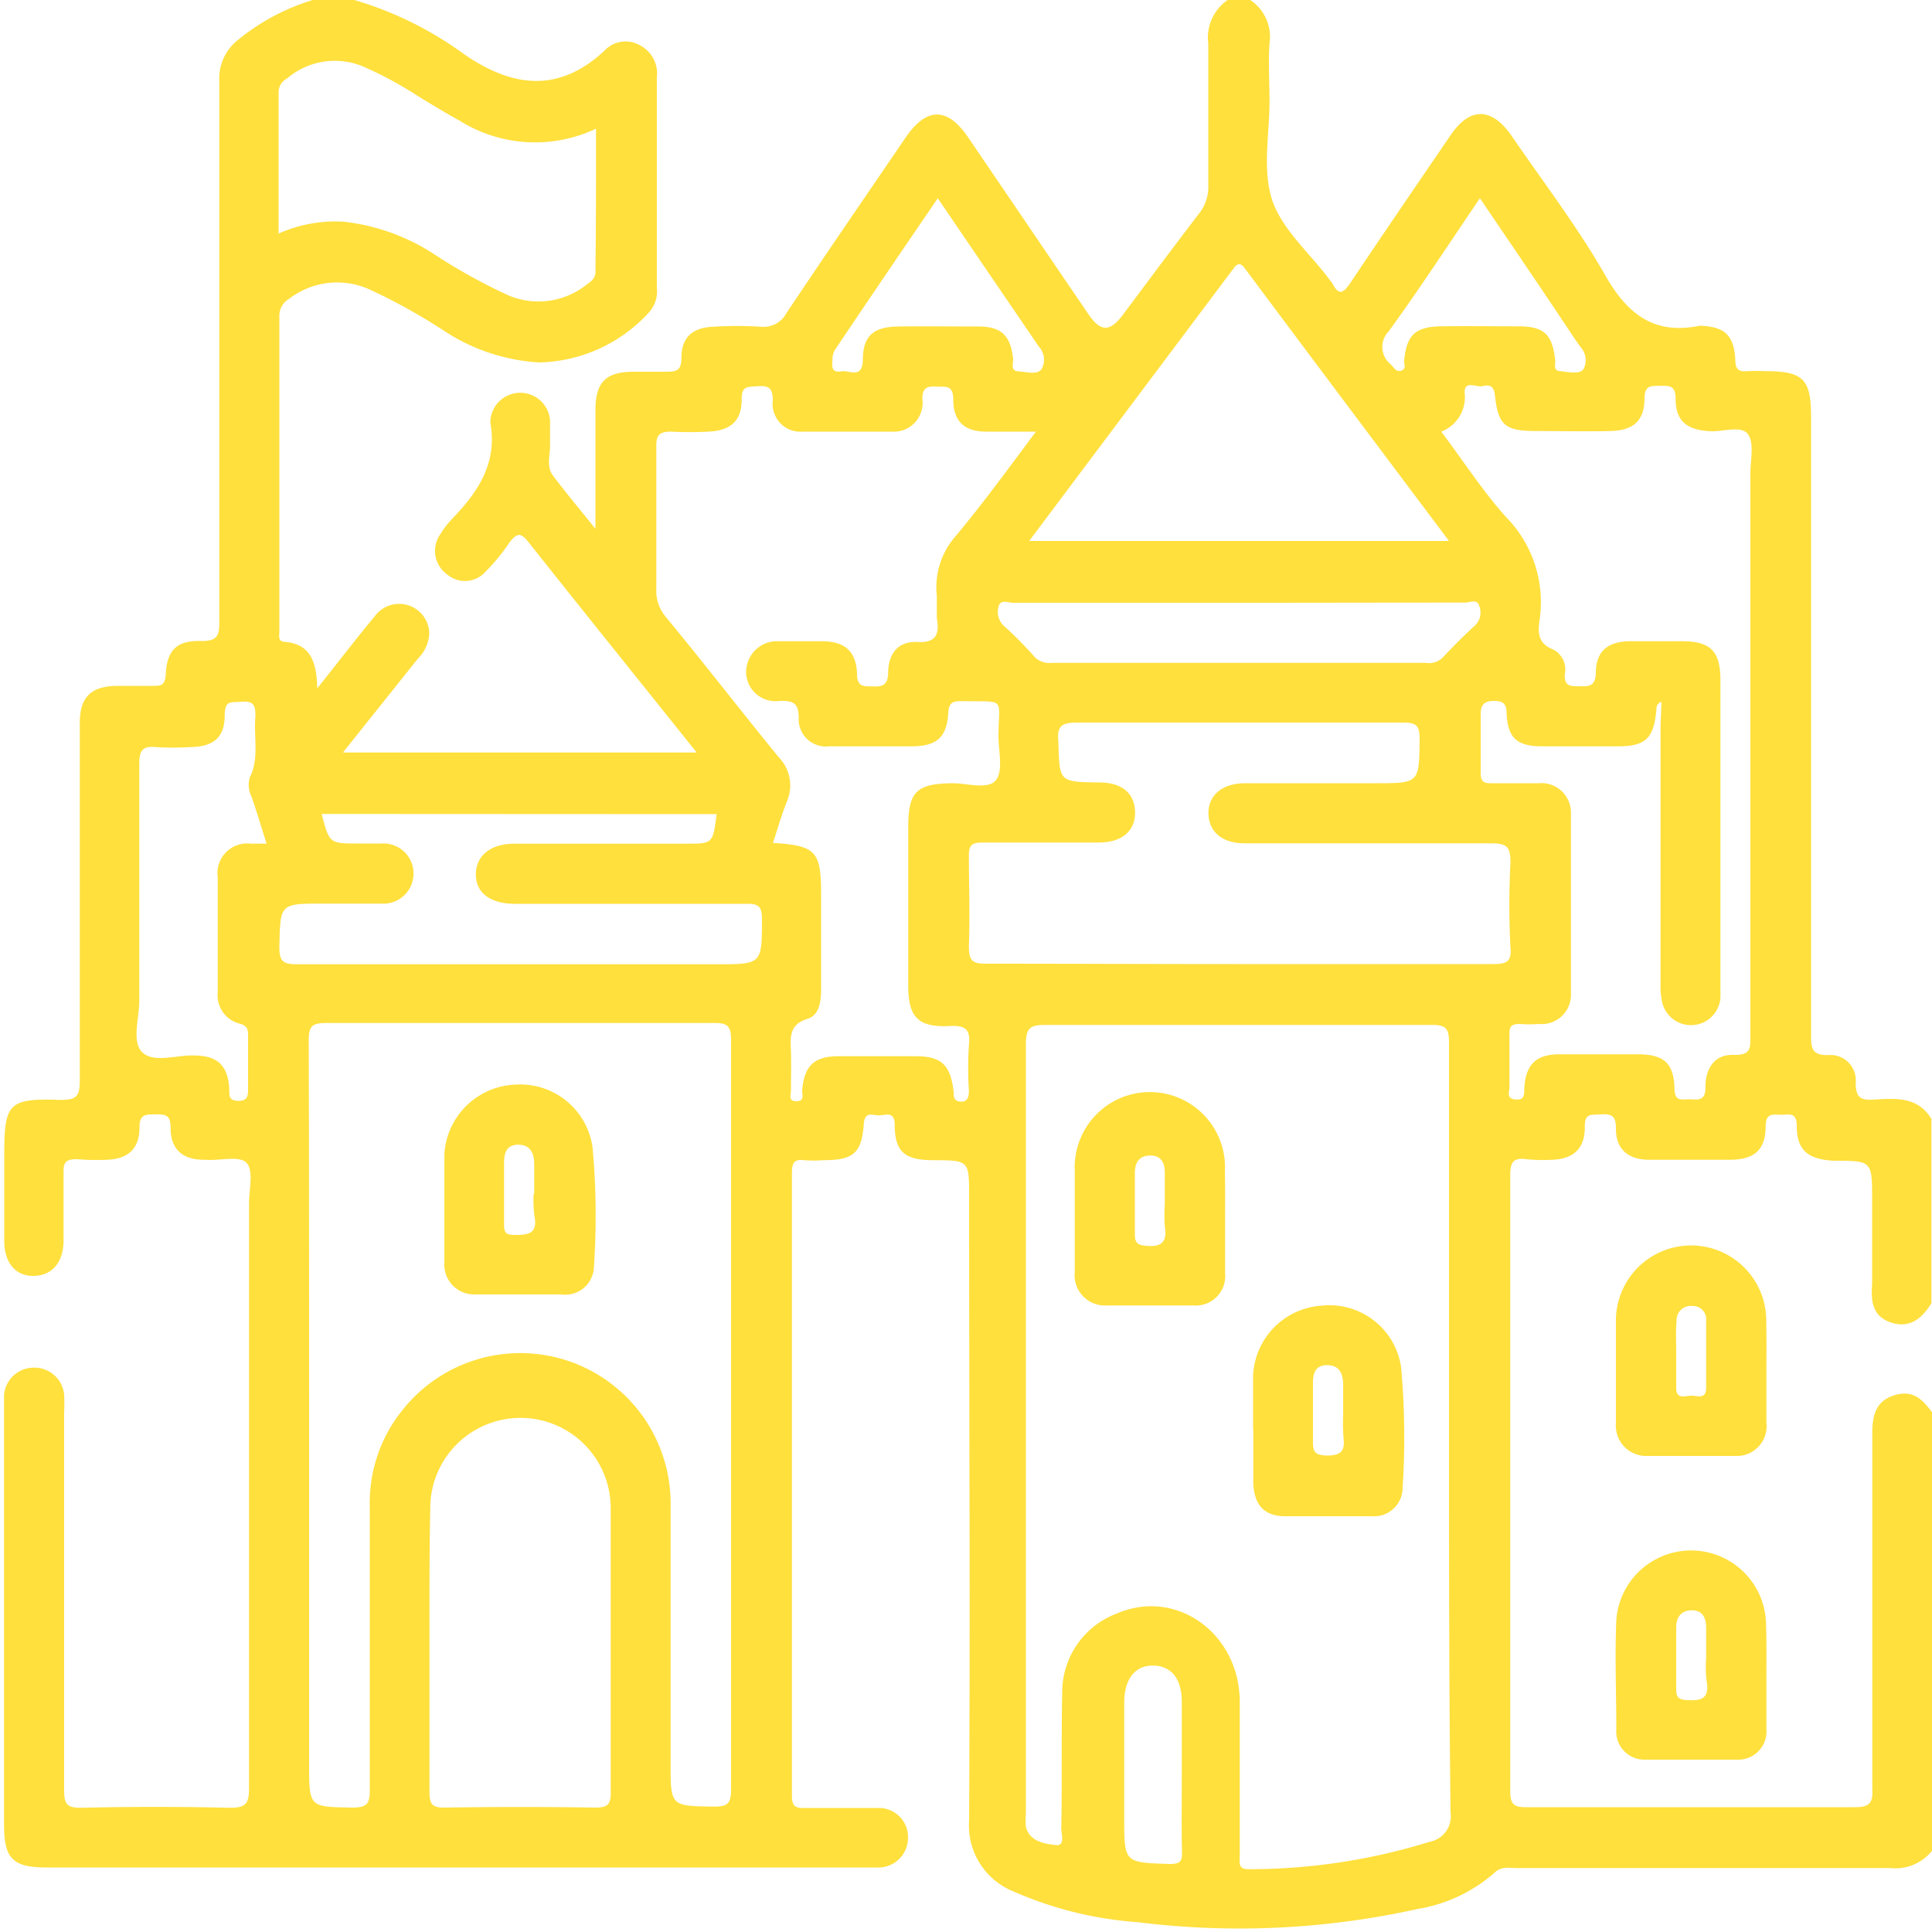
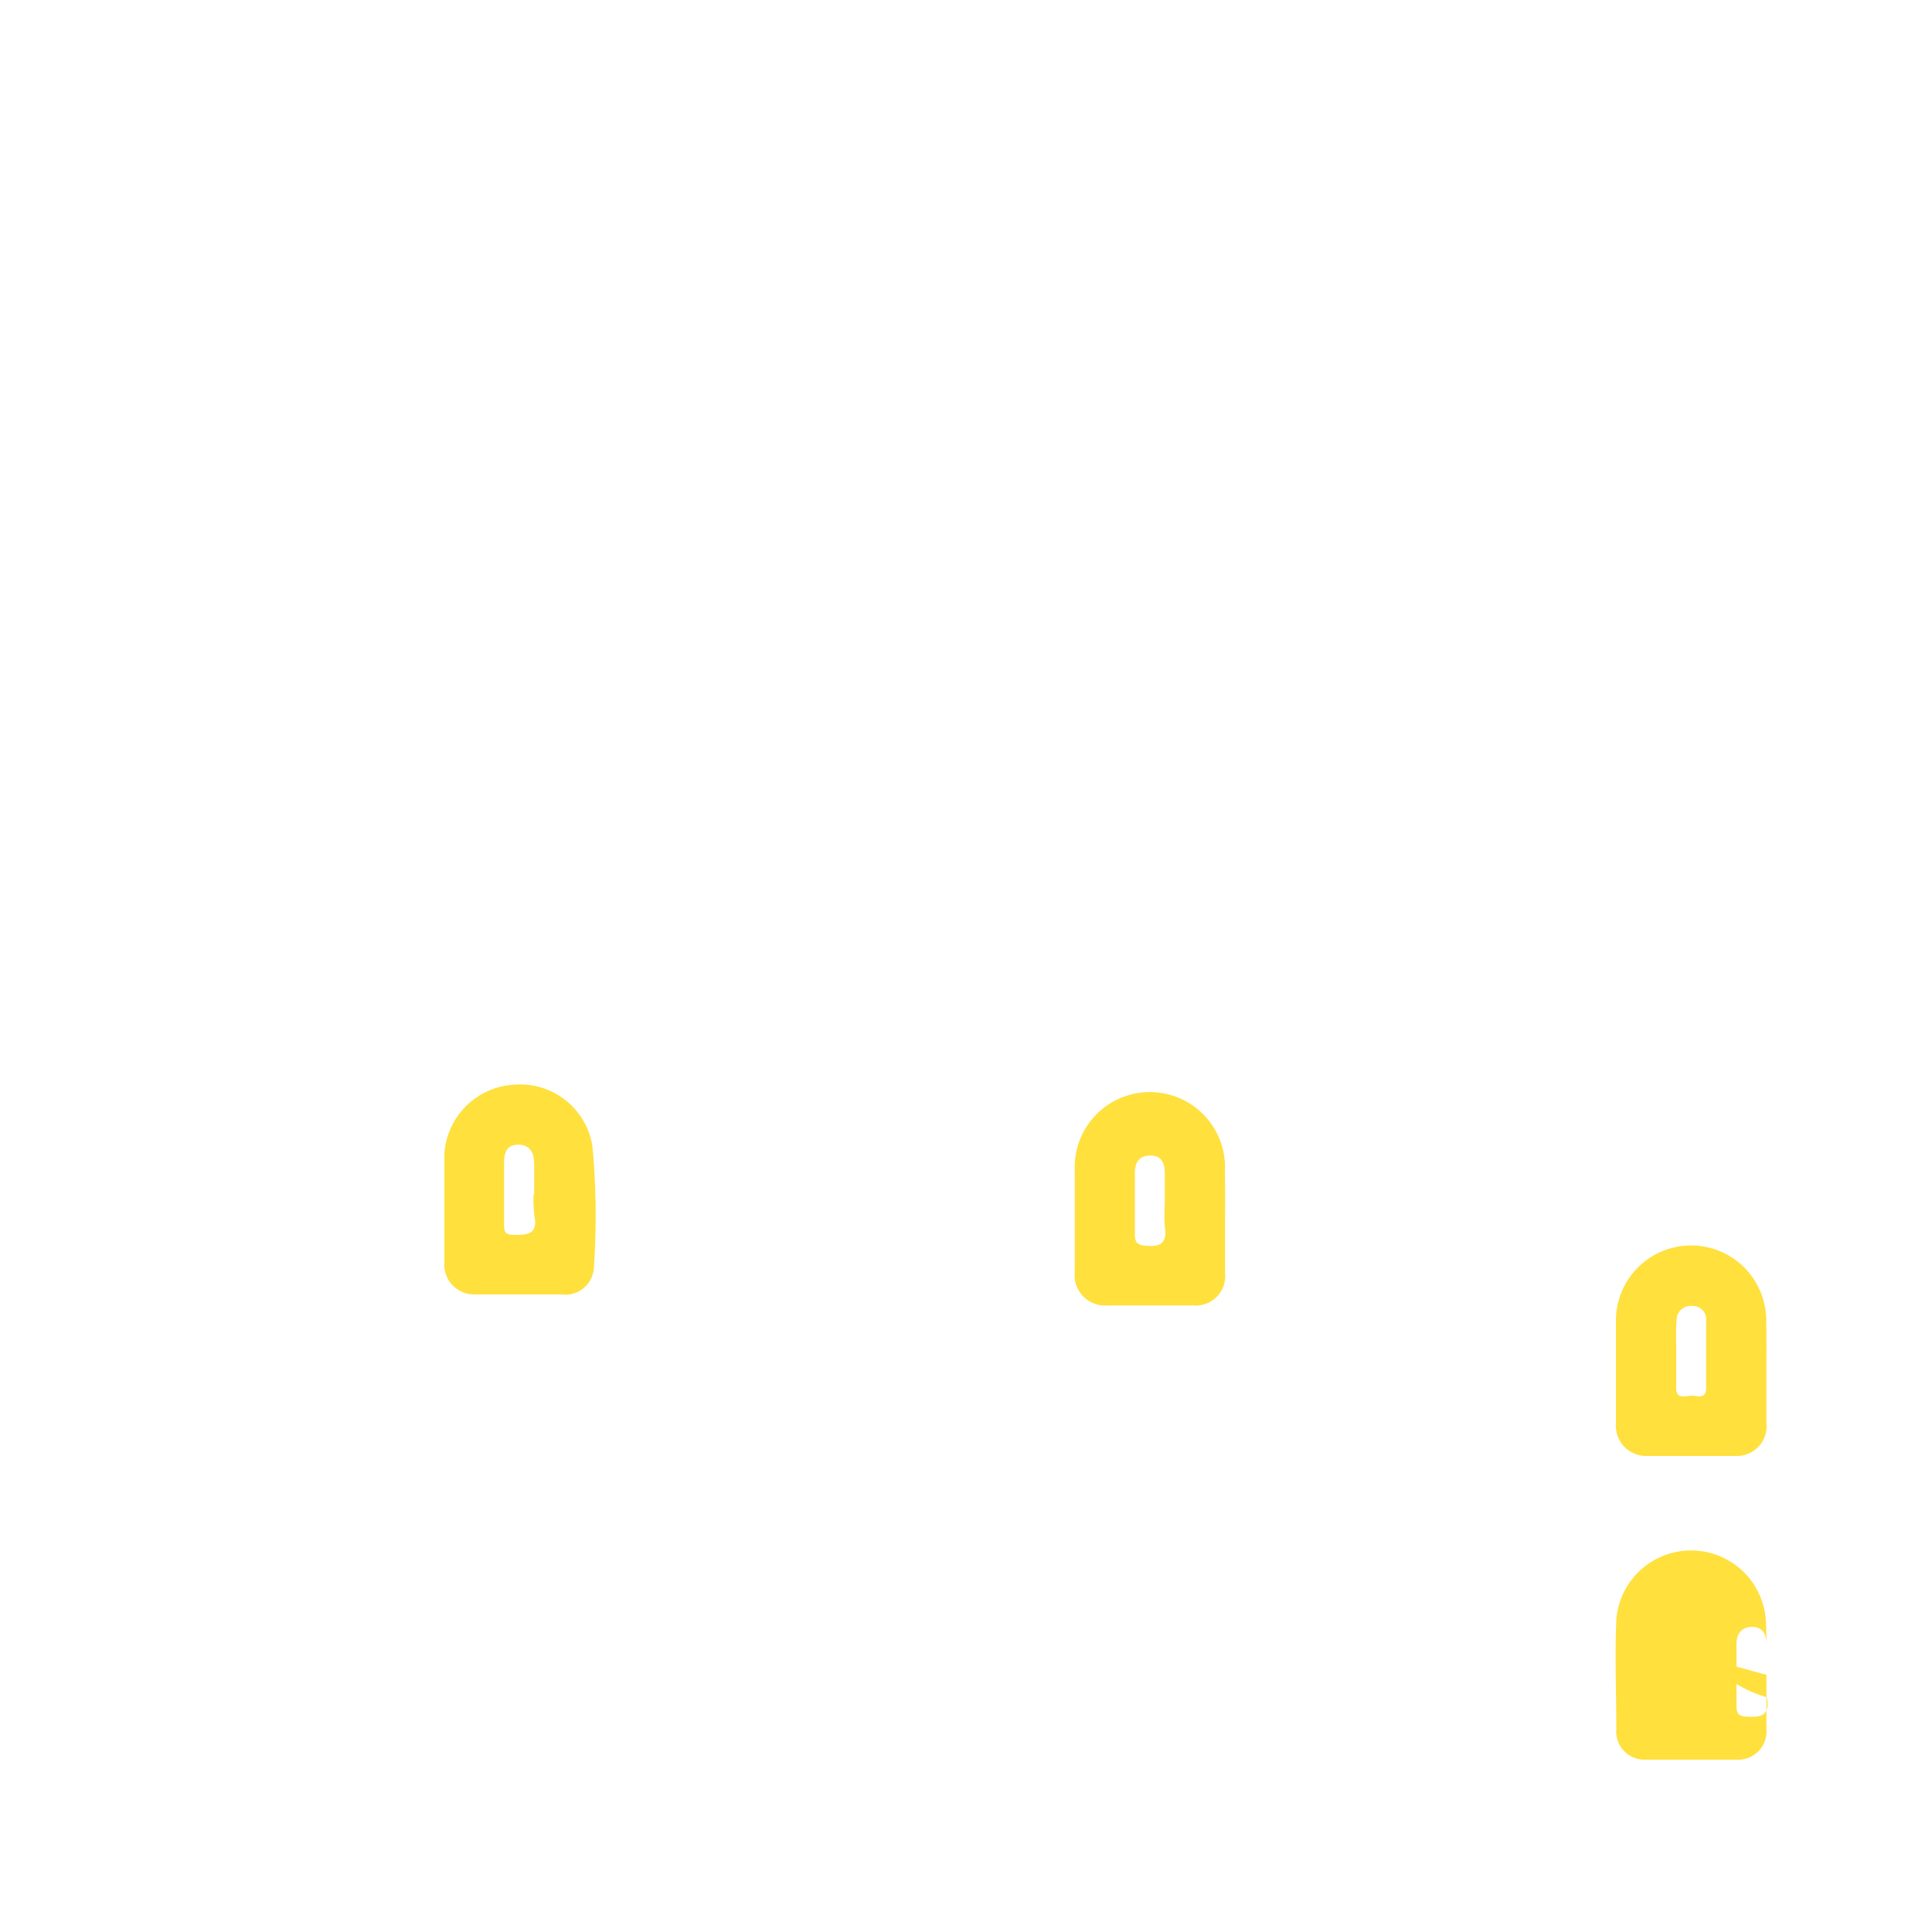
<svg xmlns="http://www.w3.org/2000/svg" id="Layer_1" data-name="Layer 1" width="100" height="100" viewBox="0 0 100 100">
  <defs>
    <style>.cls-1{fill:#ffe03d;}</style>
  </defs>
-   <path class="cls-1" d="M63.54,0h1.17a2.28,2.28,0,0,1,1,2.24c-.07,1,0,2,0,3,0,1.72-.38,3.57.14,5.12s2,2.79,3,4.16a1,1,0,0,1,.12.16c.32.62.55.5.9,0,1.71-2.56,3.45-5.1,5.19-7.65,1-1.5,2.14-1.5,3.18,0,1.64,2.4,3.43,4.73,4.87,7.26,1.15,2,2.53,3.05,4.86,2.57H88c1.27.05,1.75.48,1.82,1.77,0,.5.19.62.63.58a8.61,8.61,0,0,1,.88,0c2,0,2.41.39,2.41,2.37q0,16,0,31.94c0,.68,0,1.12.9,1.09a1.31,1.31,0,0,1,1.41,1.43c0,.88.36.91,1,.87,1.1-.06,2.21-.15,2.92,1v9.55c-.48.76-1.09,1.31-2.07,1s-1.07-1.1-1-2c0-1.46,0-2.92,0-4.38,0-2,0-2-2-2C93.58,60,93,59.55,93,58.27c0-.73-.42-.57-.81-.57s-.79-.13-.8.58c0,1.24-.59,1.74-1.82,1.75H85.38c-1.12,0-1.75-.55-1.74-1.64,0-.66-.24-.74-.79-.71s-.83-.06-.82.67c0,1.11-.6,1.64-1.7,1.68A8.82,8.82,0,0,1,79,60c-.71-.1-.83.2-.83.86q0,15.91,0,31.83c0,.68.16.86.85.85q8.46,0,16.94,0c.74,0,1-.15.95-.93,0-6.14,0-12.27,0-18.4,0-.93.16-1.7,1.17-2s1.5.31,2,1V95.69a2.42,2.42,0,0,1-2.24,1c-6.46,0-12.92,0-19.38,0-.37,0-.75-.1-1.09.23a8,8,0,0,1-4,1.89,42.63,42.63,0,0,1-14.51.68,19.29,19.29,0,0,1-6.38-1.58,3.67,3.67,0,0,1-2.32-3.66c.06-10.78,0-21.56,0-32.34,0-1.85,0-1.85-1.85-1.86-1.46,0-2-.41-2-1.84,0-.69-.45-.5-.78-.48s-.77-.26-.82.45c-.11,1.52-.55,1.87-2.09,1.87a6.4,6.4,0,0,1-1,0c-.54-.07-.63.18-.63.66q0,16.13,0,32.24c0,.53.17.65.66.63,1.26,0,2.53,0,3.8,0A1.51,1.51,0,0,1,47,95.11a1.54,1.54,0,0,1-1.64,1.55c-.16,0-.32,0-.49,0H2.4C.67,96.66.21,96.2.21,94.47V73c0-.26,0-.52,0-.78a1.54,1.54,0,0,1,1.56-1.43A1.54,1.54,0,0,1,3.32,72.2a8.38,8.38,0,0,1,0,.87c0,6.53,0,13.05,0,19.58,0,.69.11.93.87.92,2.57-.06,5.13-.06,7.7,0,.8,0,1-.18,1-1q0-15.15,0-30.29c0-.71.24-1.65-.11-2.07s-1.4-.12-2.13-.18h-.1c-1.11,0-1.73-.56-1.72-1.66,0-.69-.29-.69-.8-.69s-.82,0-.81.69c0,1.1-.61,1.63-1.71,1.66A11.84,11.84,0,0,1,4,60c-.54,0-.73.11-.71.68,0,1.17,0,2.34,0,3.51s-.61,1.84-1.55,1.85S.22,65.36.22,64.22c0-1.46,0-2.92,0-4.38,0-2.74.19-3,2.91-2.91.8,0,1-.15,1-1,0-6.17,0-12.34,0-18.51,0-1.33.57-1.89,1.89-1.92.61,0,1.23,0,1.85,0,.45,0,.68,0,.71-.61.06-1.25.59-1.76,1.85-1.71.83,0,.92-.28.92-1,0-9.32,0-18.64,0-28a2.54,2.54,0,0,1,.95-2.1A11.29,11.29,0,0,1,16.19,0h2.15A18.4,18.4,0,0,1,24,2.79c2.51,1.74,4.92,2.05,7.3-.18a1.48,1.48,0,0,1,1.81-.27A1.64,1.64,0,0,1,34,4c0,3.64,0,7.27,0,10.91a1.62,1.62,0,0,1-.4,1.25,7.93,7.93,0,0,1-5.68,2.6,10,10,0,0,1-5-1.68,30.16,30.16,0,0,0-3.82-2.11,4.07,4.07,0,0,0-4.14.5,1,1,0,0,0-.5.86c0,5.46,0,10.91,0,16.37,0,.2-.09.49.26.52,1.39.11,1.67,1.09,1.7,2.41,1.08-1.35,2-2.56,3-3.76a1.56,1.56,0,0,1,2.8.92,1.94,1.94,0,0,1-.59,1.3l-3.88,4.86H36.06c-2.94-3.68-5.83-7.26-8.69-10.87-.39-.51-.6-.53-1,0a9.93,9.93,0,0,1-1.23,1.5,1.42,1.42,0,0,1-2,.15,1.5,1.5,0,0,1-.35-2.08,4.91,4.91,0,0,1,.59-.77c1.34-1.39,2.38-2.89,2-5a.27.27,0,0,1,0-.09,1.55,1.55,0,0,1,3.09-.06c0,.45,0,.91,0,1.36s-.19,1.06.14,1.51c.67.89,1.39,1.75,2.21,2.77,0-.43,0-.65,0-.87,0-1.75,0-3.51,0-5.26,0-1.46.53-2,2-2,.56,0,1.11,0,1.66,0s.79-.07.79-.72c0-1.06.58-1.57,1.66-1.61a19.7,19.7,0,0,1,2.43,0,1.34,1.34,0,0,0,1.35-.71c2-3,4.11-6.06,6.17-9.09,1.08-1.57,2.16-1.58,3.23,0,2.08,3.05,4.15,6.11,6.24,9.17.62.91,1.1.91,1.78,0,1.3-1.74,2.6-3.49,3.92-5.21a2.23,2.23,0,0,0,.49-1.51c0-2.43,0-4.87,0-7.3A2.37,2.37,0,0,1,63.54,0ZM75,74c0-6.69,0-13.37,0-20.06,0-.74-.19-.89-.9-.89q-10,0-20,0c-.8,0-1,.18-1,1q0,19.92,0,39.83a3.09,3.09,0,0,0,0,.68c.2.78,1,.87,1.53.94s.3-.58.3-.87c.05-2.34,0-4.68.05-7a4.35,4.35,0,0,1,2.79-4.1c3.1-1.36,6.37,1,6.4,4.52,0,2.66,0,5.32,0,8,0,.33-.12.72.49.7A31.55,31.55,0,0,0,74,95.33a1.34,1.34,0,0,0,1.08-1.51C75,87.19,75,80.57,75,74Zm-59-.77V91.3c0,2.26,0,2.22,2.24,2.26.74,0,.9-.18.9-.9,0-4.91,0-9.81,0-14.71a7.62,7.62,0,0,1,1.72-5,7.78,7.78,0,0,1,13.85,4.75c0,4.51,0,9,0,13.54,0,2.27,0,2.23,2.22,2.27.72,0,.91-.14.91-.89q0-19.38,0-38.77c0-.72-.16-.91-.89-.9q-10,0-20.07,0c-.73,0-.9.17-.9.9C16,60.33,16,66.75,16,73.18ZM53.62,22.34c-1,0-1.8,0-2.58,0-1.13,0-1.7-.54-1.7-1.67,0-.75-.39-.64-.84-.66s-.76,0-.76.64a1.49,1.49,0,0,1-1.6,1.69c-1.52,0-3,0-4.58,0A1.44,1.44,0,0,1,40,20.72c0-.62-.2-.77-.78-.73s-.83,0-.83.68c0,1.12-.58,1.62-1.72,1.67a17.92,17.92,0,0,1-1.94,0c-.62,0-.77.2-.76.78q0,3.7,0,7.4a2.08,2.08,0,0,0,.49,1.41c2,2.42,3.89,4.87,5.86,7.28a2.08,2.08,0,0,1,.42,2.25c-.28.7-.49,1.43-.73,2.17,2.21.13,2.49.44,2.49,2.61,0,1.66,0,3.31,0,5,0,.62-.11,1.31-.69,1.49-1,.3-.89,1-.87,1.71s0,1.3,0,2c0,.21-.16.57.29.56s.27-.36.29-.58c.11-1.24.61-1.74,1.84-1.75h4c1.37,0,1.83.43,2,1.83,0,.26,0,.5.37.52s.42-.28.42-.57a18.26,18.26,0,0,1,0-2.34c.11-.91-.26-1.05-1.07-1-1.58.06-2.07-.49-2.07-2.09V42.82c0-1.85.43-2.26,2.29-2.28.77,0,1.82.34,2.23-.14s.16-1.47.15-2.24c0-2.13.46-1.82-1.92-1.87-.51,0-.65.12-.68.64-.08,1.25-.61,1.69-1.88,1.7-1.43,0-2.85,0-4.28,0a1.41,1.41,0,0,1-1.58-1.47c0-.77-.28-.9-1-.88a1.52,1.52,0,0,1-1.72-1.46,1.6,1.6,0,0,1,1.68-1.63c.75,0,1.49,0,2.24,0,1.18,0,1.78.52,1.82,1.69,0,.74.41.63.86.65s.73-.08.75-.67c0-1.06.54-1.68,1.52-1.63s1.14-.42,1-1.23c0-.38,0-.78,0-1.16a4,4,0,0,1,1-3.12C50.92,26,52.18,24.27,53.62,22.34ZM86,36.32c-.28.12-.25.29-.27.45-.13,1.46-.57,1.86-2,1.86h-3.9c-1.3,0-1.79-.42-1.85-1.7,0-.52-.19-.66-.69-.65s-.66.24-.65.72c0,1,0,2,0,3,0,.44.14.55.56.54.81,0,1.62,0,2.43,0a1.53,1.53,0,0,1,1.68,1.61c0,3.08,0,6.17,0,9.25A1.51,1.51,0,0,1,79.67,53a6.41,6.41,0,0,1-1,0c-.42,0-.56.11-.54.54,0,.91,0,1.82,0,2.73,0,.24-.19.6.32.64s.43-.32.45-.63c.08-1.18.61-1.7,1.78-1.71,1.37,0,2.73,0,4.09,0s1.87.47,1.9,1.77c0,.74.44.54.82.56s.79.09.78-.6c0-1.07.53-1.73,1.45-1.7s.88-.36.88-1q0-14.57,0-29.13c0-.67.21-1.54-.13-2s-1.27-.12-1.94-.15c-1.22-.06-1.8-.52-1.8-1.68,0-.73-.37-.67-.84-.67s-.76,0-.77.63c0,1.19-.58,1.68-1.78,1.71s-2.53,0-3.8,0c-1.64,0-2-.28-2.17-1.9-.07-.53-.38-.48-.67-.42s-.92-.33-.89.35a1.9,1.9,0,0,1-1.21,2c1.15,1.53,2.14,3.07,3.35,4.42a6.28,6.28,0,0,1,1.74,5.32c-.09.64-.11,1.23.71,1.54A1.17,1.17,0,0,1,81,34.87c-.07.75.4.63.85.65s.73-.07.75-.67c0-1.13.59-1.63,1.72-1.66.91,0,1.82,0,2.73,0,1.52,0,2,.53,2,2.06V49.65c0,.65,0,1.3,0,2a1.53,1.53,0,0,1-3,.29,3.67,3.67,0,0,1-.1-1q0-6.72,0-13.44ZM64.11,49.9c4.38,0,8.77,0,13.15,0,.68,0,1-.09.92-.87a42.66,42.66,0,0,1,0-4.38c0-.77-.13-1-1-1-4.25,0-8.5,0-12.75,0-1.16,0-1.85-.58-1.88-1.52s.69-1.59,1.9-1.59h6.72c2.31,0,2.28,0,2.31-2.29,0-.69-.17-.85-.85-.85-5.62,0-11.23,0-16.85,0-.84,0-1.08.17-1,1,.07,2.07,0,2.07,2.12,2.1,1.17,0,1.83.56,1.85,1.53s-.67,1.58-1.89,1.58c-2,0-4,0-6,0-.54,0-.72.12-.71.69,0,1.56.06,3.12,0,4.67,0,.71.14.92.89.91C55.35,49.88,59.73,49.9,64.11,49.9ZM22.23,85.18c0,2.53,0,5.06,0,7.59,0,.65.18.8.8.79q3.9-.06,7.79,0c.65,0,.8-.18.79-.8,0-4.9,0-9.8,0-14.7a4.67,4.67,0,1,0-9.34,0C22.22,80.44,22.23,82.81,22.23,85.18ZM53.27,28H75c-3.58-4.77-7.08-9.43-10.56-14.1-.29-.39-.44-.21-.64.06ZM30.85,6.66a7.36,7.36,0,0,1-7.07-.42c-.71-.39-1.4-.81-2.09-1.23a19.78,19.78,0,0,0-2.9-1.57,3.8,3.8,0,0,0-3.93.62.81.81,0,0,0-.44.68c0,2.42,0,4.84,0,7.35a7.22,7.22,0,0,1,3.31-.62,10.69,10.69,0,0,1,4.79,1.72,29.61,29.61,0,0,0,3.82,2.11,4,4,0,0,0,4-.55c.23-.17.48-.32.48-.68C30.85,11.65,30.85,9.22,30.85,6.66ZM16.65,42.13c.4,1.53.4,1.53,1.9,1.53.39,0,.78,0,1.17,0a1.56,1.56,0,1,1,0,3.11c-1,0-2,0-3,0-2.25,0-2.21,0-2.26,2.24,0,.74.18.9.9.9,7.24,0,14.48,0,21.72,0,2.37,0,2.35,0,2.36-2.34,0-.66-.19-.8-.81-.79-4,0-8,0-12,0-1.23,0-2-.56-2-1.51s.72-1.6,2-1.6h8.86c1.41,0,1.41,0,1.6-1.53ZM13.8,43.67c-.29-.9-.51-1.67-.78-2.43a1.37,1.37,0,0,1-.09-1c.5-1,.19-2.11.29-3.16,0-.5-.05-.81-.67-.76s-.91-.1-.92.71c0,1.17-.61,1.63-1.82,1.64a14.57,14.57,0,0,1-1.75,0c-.7-.07-.85.2-.85.86,0,4.09,0,8.18,0,12.26,0,.93-.42,2.17.18,2.7s1.72.12,2.63.14c1.24,0,1.77.51,1.85,1.73,0,.33-.05.61.47.62s.5-.33.5-.68c0-.88,0-1.76,0-2.63,0-.36,0-.57-.45-.69a1.51,1.51,0,0,1-1.12-1.62c0-2,0-4,0-5.94A1.54,1.54,0,0,1,13,43.67C13.22,43.66,13.45,43.67,13.8,43.67ZM64.14,31.2H52.45c-.26,0-.65-.19-.76.17A1,1,0,0,0,52,32.43,19.63,19.63,0,0,1,53.55,34a1.05,1.05,0,0,0,.87.31H73.81a1,1,0,0,0,.87-.28c.53-.57,1.08-1.12,1.66-1.65a.92.92,0,0,0,.23-1c-.1-.41-.49-.19-.74-.19C71.94,31.19,68,31.2,64.14,31.2ZM48.54,10.26C46.73,12.91,45,15.45,43.29,18a1,1,0,0,0-.2.52c0,.32-.14.81.46.7.4-.07,1.08.41,1.11-.57,0-1.27.55-1.73,1.82-1.75s2.79,0,4.18,0c1.2,0,1.67.51,1.78,1.72,0,.22-.14.58.27.6s.95.21,1.2-.11a1,1,0,0,0-.14-1.17C52.05,15.42,50.34,12.91,48.54,10.26Zm28.06,0c-1.61,2.37-3.11,4.67-4.72,6.89A1.15,1.15,0,0,0,72,18.87c.15.16.27.41.54.31s.12-.33.14-.51c.12-1.32.57-1.76,1.91-1.78s2.65,0,4,0,1.77.43,1.91,1.79c0,.2-.1.51.24.53s1,.2,1.22-.1A1,1,0,0,0,81.84,18c-.27-.36-.52-.75-.77-1.12C79.6,14.67,78.13,12.52,76.6,10.26ZM61.17,91.9c0-1.26,0-2.53,0-3.79s-.57-1.89-1.49-1.9-1.48.68-1.49,1.89c0,2,0,4,0,6,0,2.32,0,2.3,2.33,2.38.51,0,.68-.09.66-.61C61.15,94.56,61.17,93.23,61.17,91.9Z" />
-   <path class="cls-1" d="M91.43,86.69c0,.94,0,1.88,0,2.82a1.46,1.46,0,0,1-1.5,1.57c-1.59,0-3.18,0-4.77,0a1.46,1.46,0,0,1-1.5-1.58c0-1.88-.08-3.77,0-5.64a3.88,3.88,0,0,1,7.75.21C91.44,84.94,91.43,85.81,91.43,86.69Zm-3.12-.86c0-.51,0-1,0-1.55s-.18-.93-.74-.93-.81.36-.81.89c0,1.07,0,2.14,0,3.21,0,.35.09.51.48.54.74.05,1.28,0,1.09-1A6.52,6.52,0,0,1,88.31,85.83Z" />
+   <path class="cls-1" d="M91.43,86.69c0,.94,0,1.88,0,2.82a1.46,1.46,0,0,1-1.5,1.57c-1.59,0-3.18,0-4.77,0a1.46,1.46,0,0,1-1.5-1.58c0-1.88-.08-3.77,0-5.64a3.88,3.88,0,0,1,7.75.21C91.44,84.94,91.43,85.81,91.43,86.69Zc0-.51,0-1,0-1.55s-.18-.93-.74-.93-.81.36-.81.89c0,1.07,0,2.14,0,3.21,0,.35.09.51.48.54.74.05,1.28,0,1.09-1A6.52,6.52,0,0,1,88.31,85.83Z" />
  <path class="cls-1" d="M91.43,70.93c0,.91,0,1.82,0,2.72a1.54,1.54,0,0,1-1.59,1.71c-1.53,0-3,0-4.58,0a1.57,1.57,0,0,1-1.62-1.7c0-1.78,0-3.57,0-5.35a3.89,3.89,0,0,1,7.78.09C91.44,69.24,91.43,70.09,91.43,70.93ZM86.76,70h0c0,.61,0,1.23,0,1.84s.47.41.77.4.78.22.78-.4c0-1.16,0-2.32,0-3.48a.68.68,0,0,0-.7-.76.73.73,0,0,0-.83.75C86.73,68.9,86.76,69.45,86.76,70Z" />
-   <path class="cls-1" d="M64.86,74c0-.94,0-1.89,0-2.82a3.8,3.8,0,0,1,3.55-3.6,3.75,3.75,0,0,1,4.11,3.18A40.35,40.35,0,0,1,72.6,77,1.48,1.48,0,0,1,71,78.48c-1.49,0-3,0-4.48,0-1.1,0-1.62-.61-1.65-1.74,0-.91,0-1.81,0-2.72Zm4.66-.79c0-.52,0-1,0-1.55s-.19-1-.82-1-.74.42-.74.93c0,1,0,2.07,0,3.1,0,.53.19.61.67.65.73,0,1-.18.91-.91A10.59,10.59,0,0,1,69.52,73.23Z" />
  <path class="cls-1" d="M63.41,63.17c0,.91,0,1.82,0,2.73a1.52,1.52,0,0,1-1.62,1.67c-1.49,0-3,0-4.48,0a1.57,1.57,0,0,1-1.68-1.74c0-1.75,0-3.5,0-5.25a3.89,3.89,0,1,1,7.77.06C63.42,61.48,63.41,62.33,63.41,63.17Zm-3.12-.83V60.7c0-.51-.19-.91-.78-.89s-.77.41-.77.91c0,1.06,0,2.12,0,3.19,0,.41.14.53.55.57.79.08,1.14-.15,1-1A9,9,0,0,1,60.29,62.34Z" />
  <path class="cls-1" d="M23,62.56c0-.94,0-1.88,0-2.82a3.83,3.83,0,0,1,3.67-3.6,3.78,3.78,0,0,1,4,3.24,39.14,39.14,0,0,1,.07,6.22A1.48,1.48,0,0,1,29.06,67c-1.49,0-3,0-4.48,0A1.54,1.54,0,0,1,23,65.38V62.56Zm4.65-.76c0-.51,0-1,0-1.55s-.2-1-.82-1-.74.43-.74.95c0,1.06,0,2.13,0,3.19,0,.35.06.52.47.53.71,0,1.3,0,1.1-1A6.4,6.4,0,0,1,27.62,61.8Z" />
</svg>